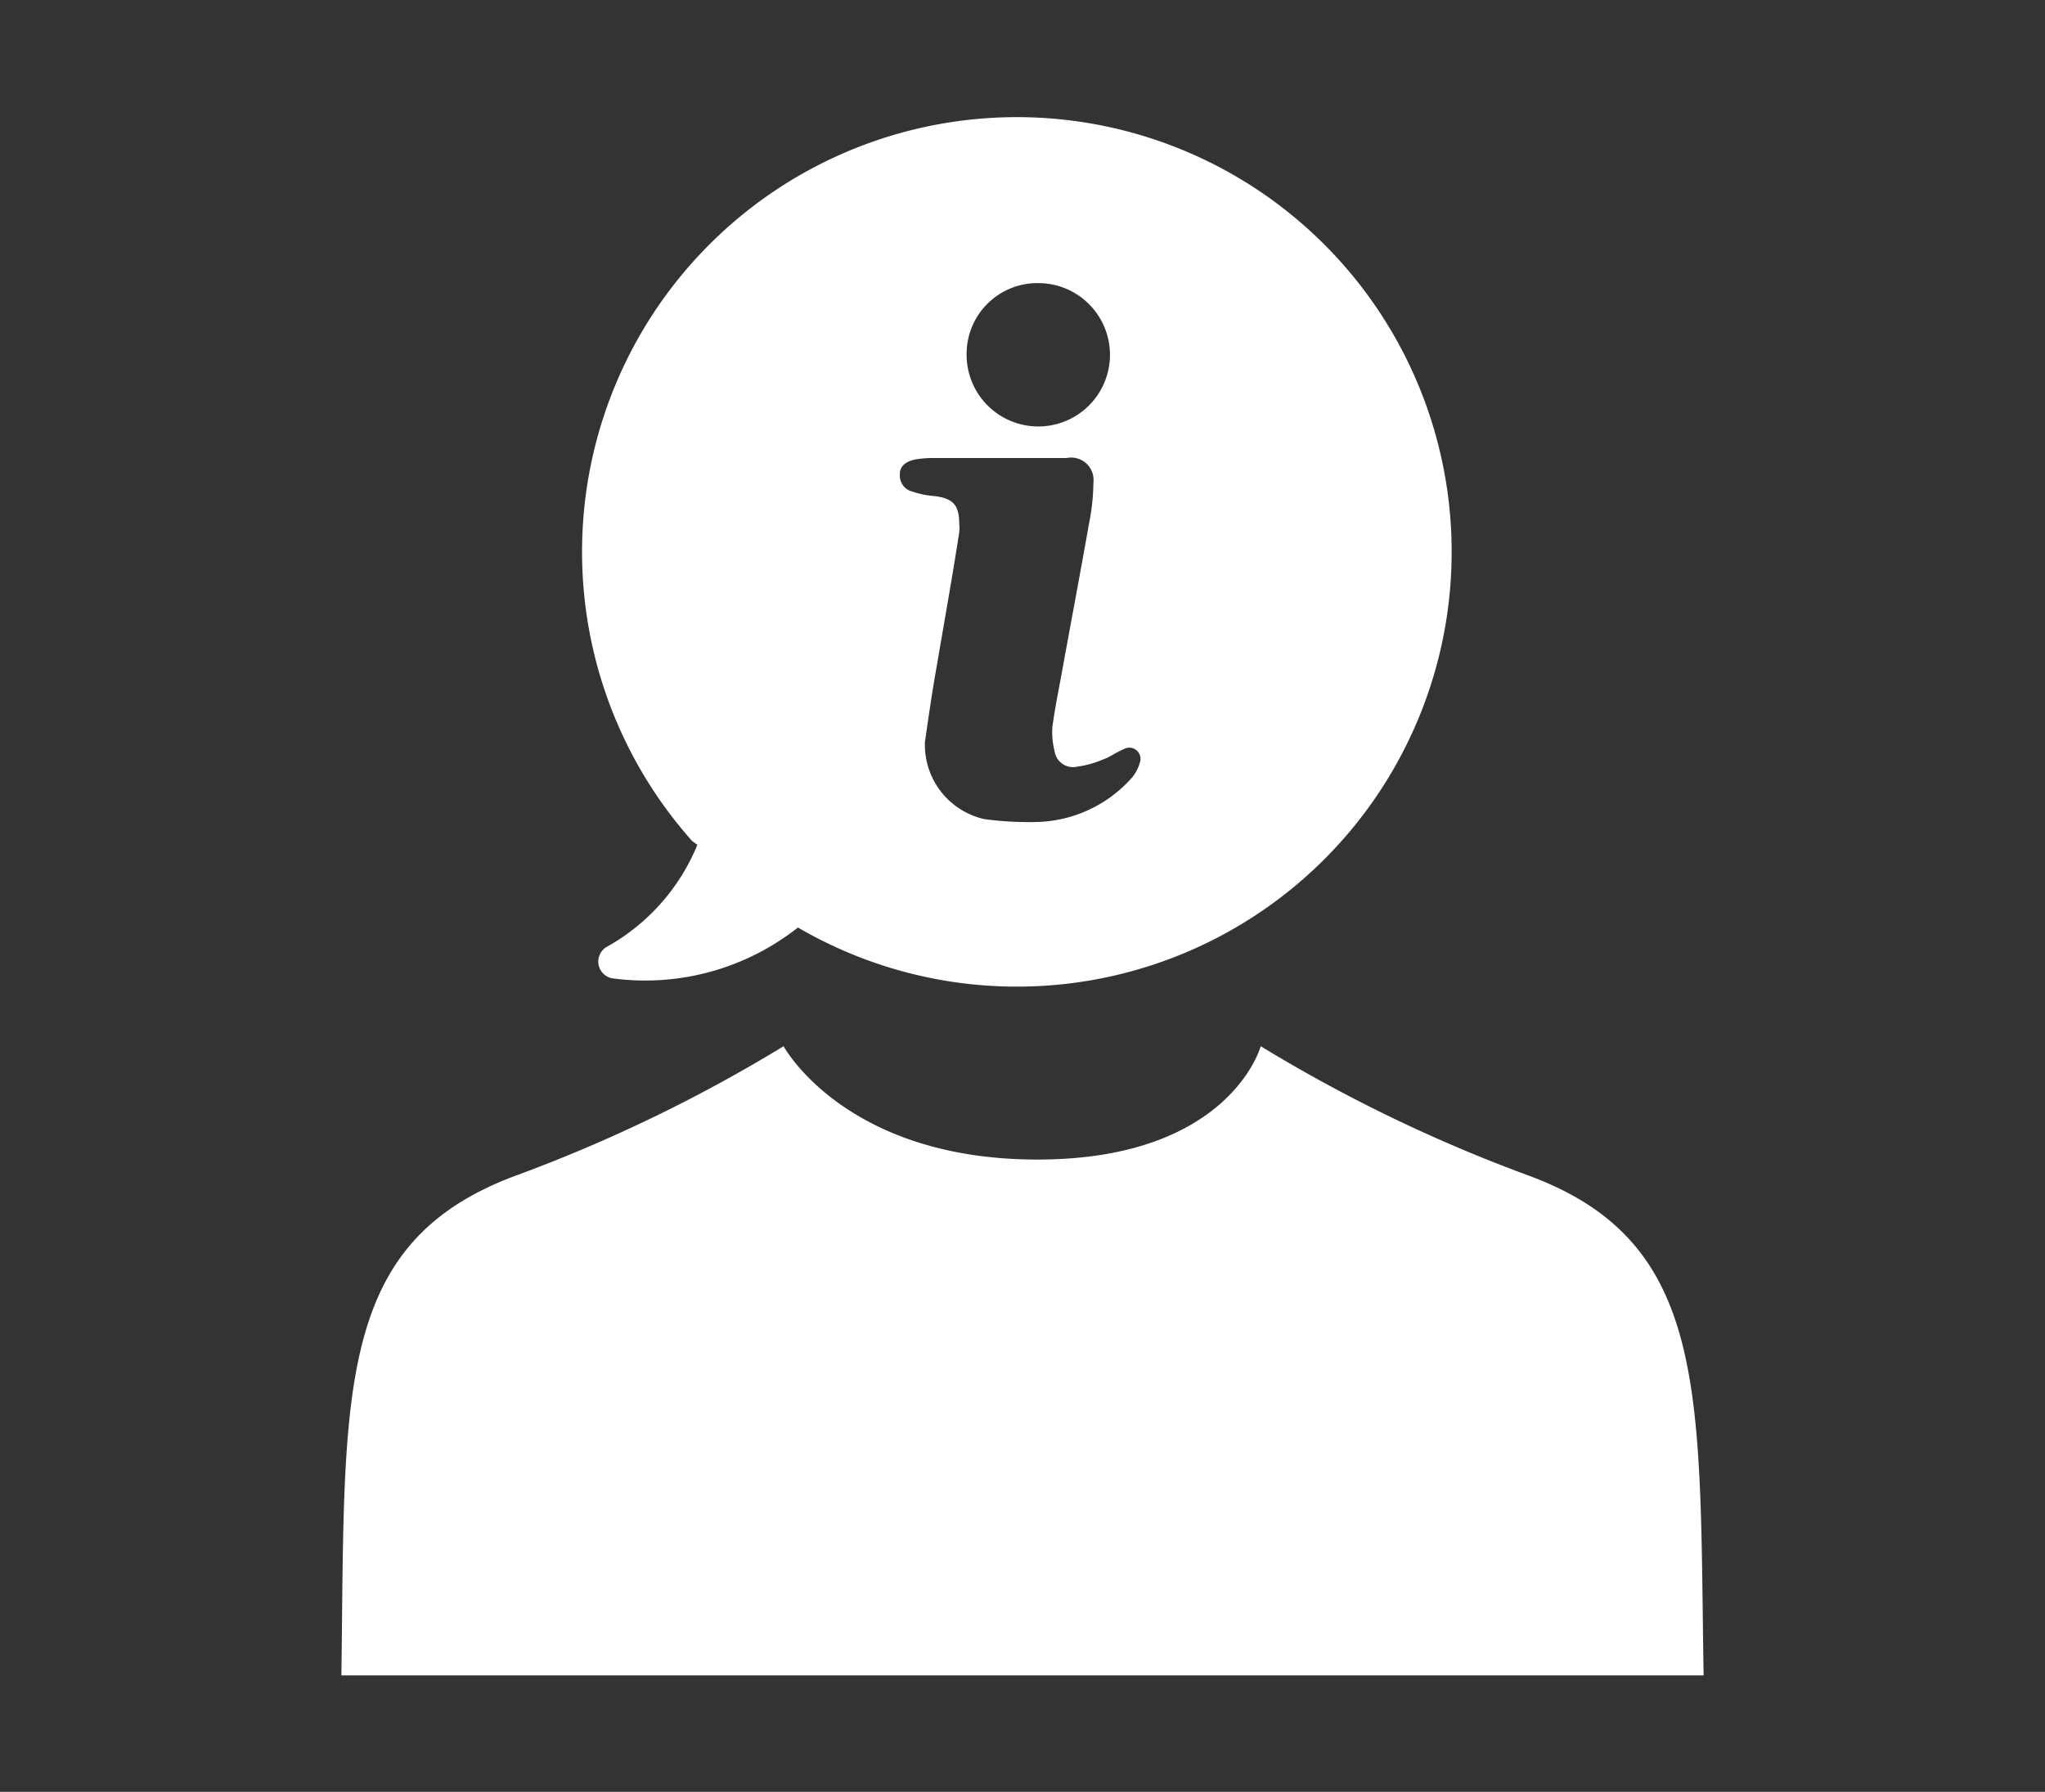
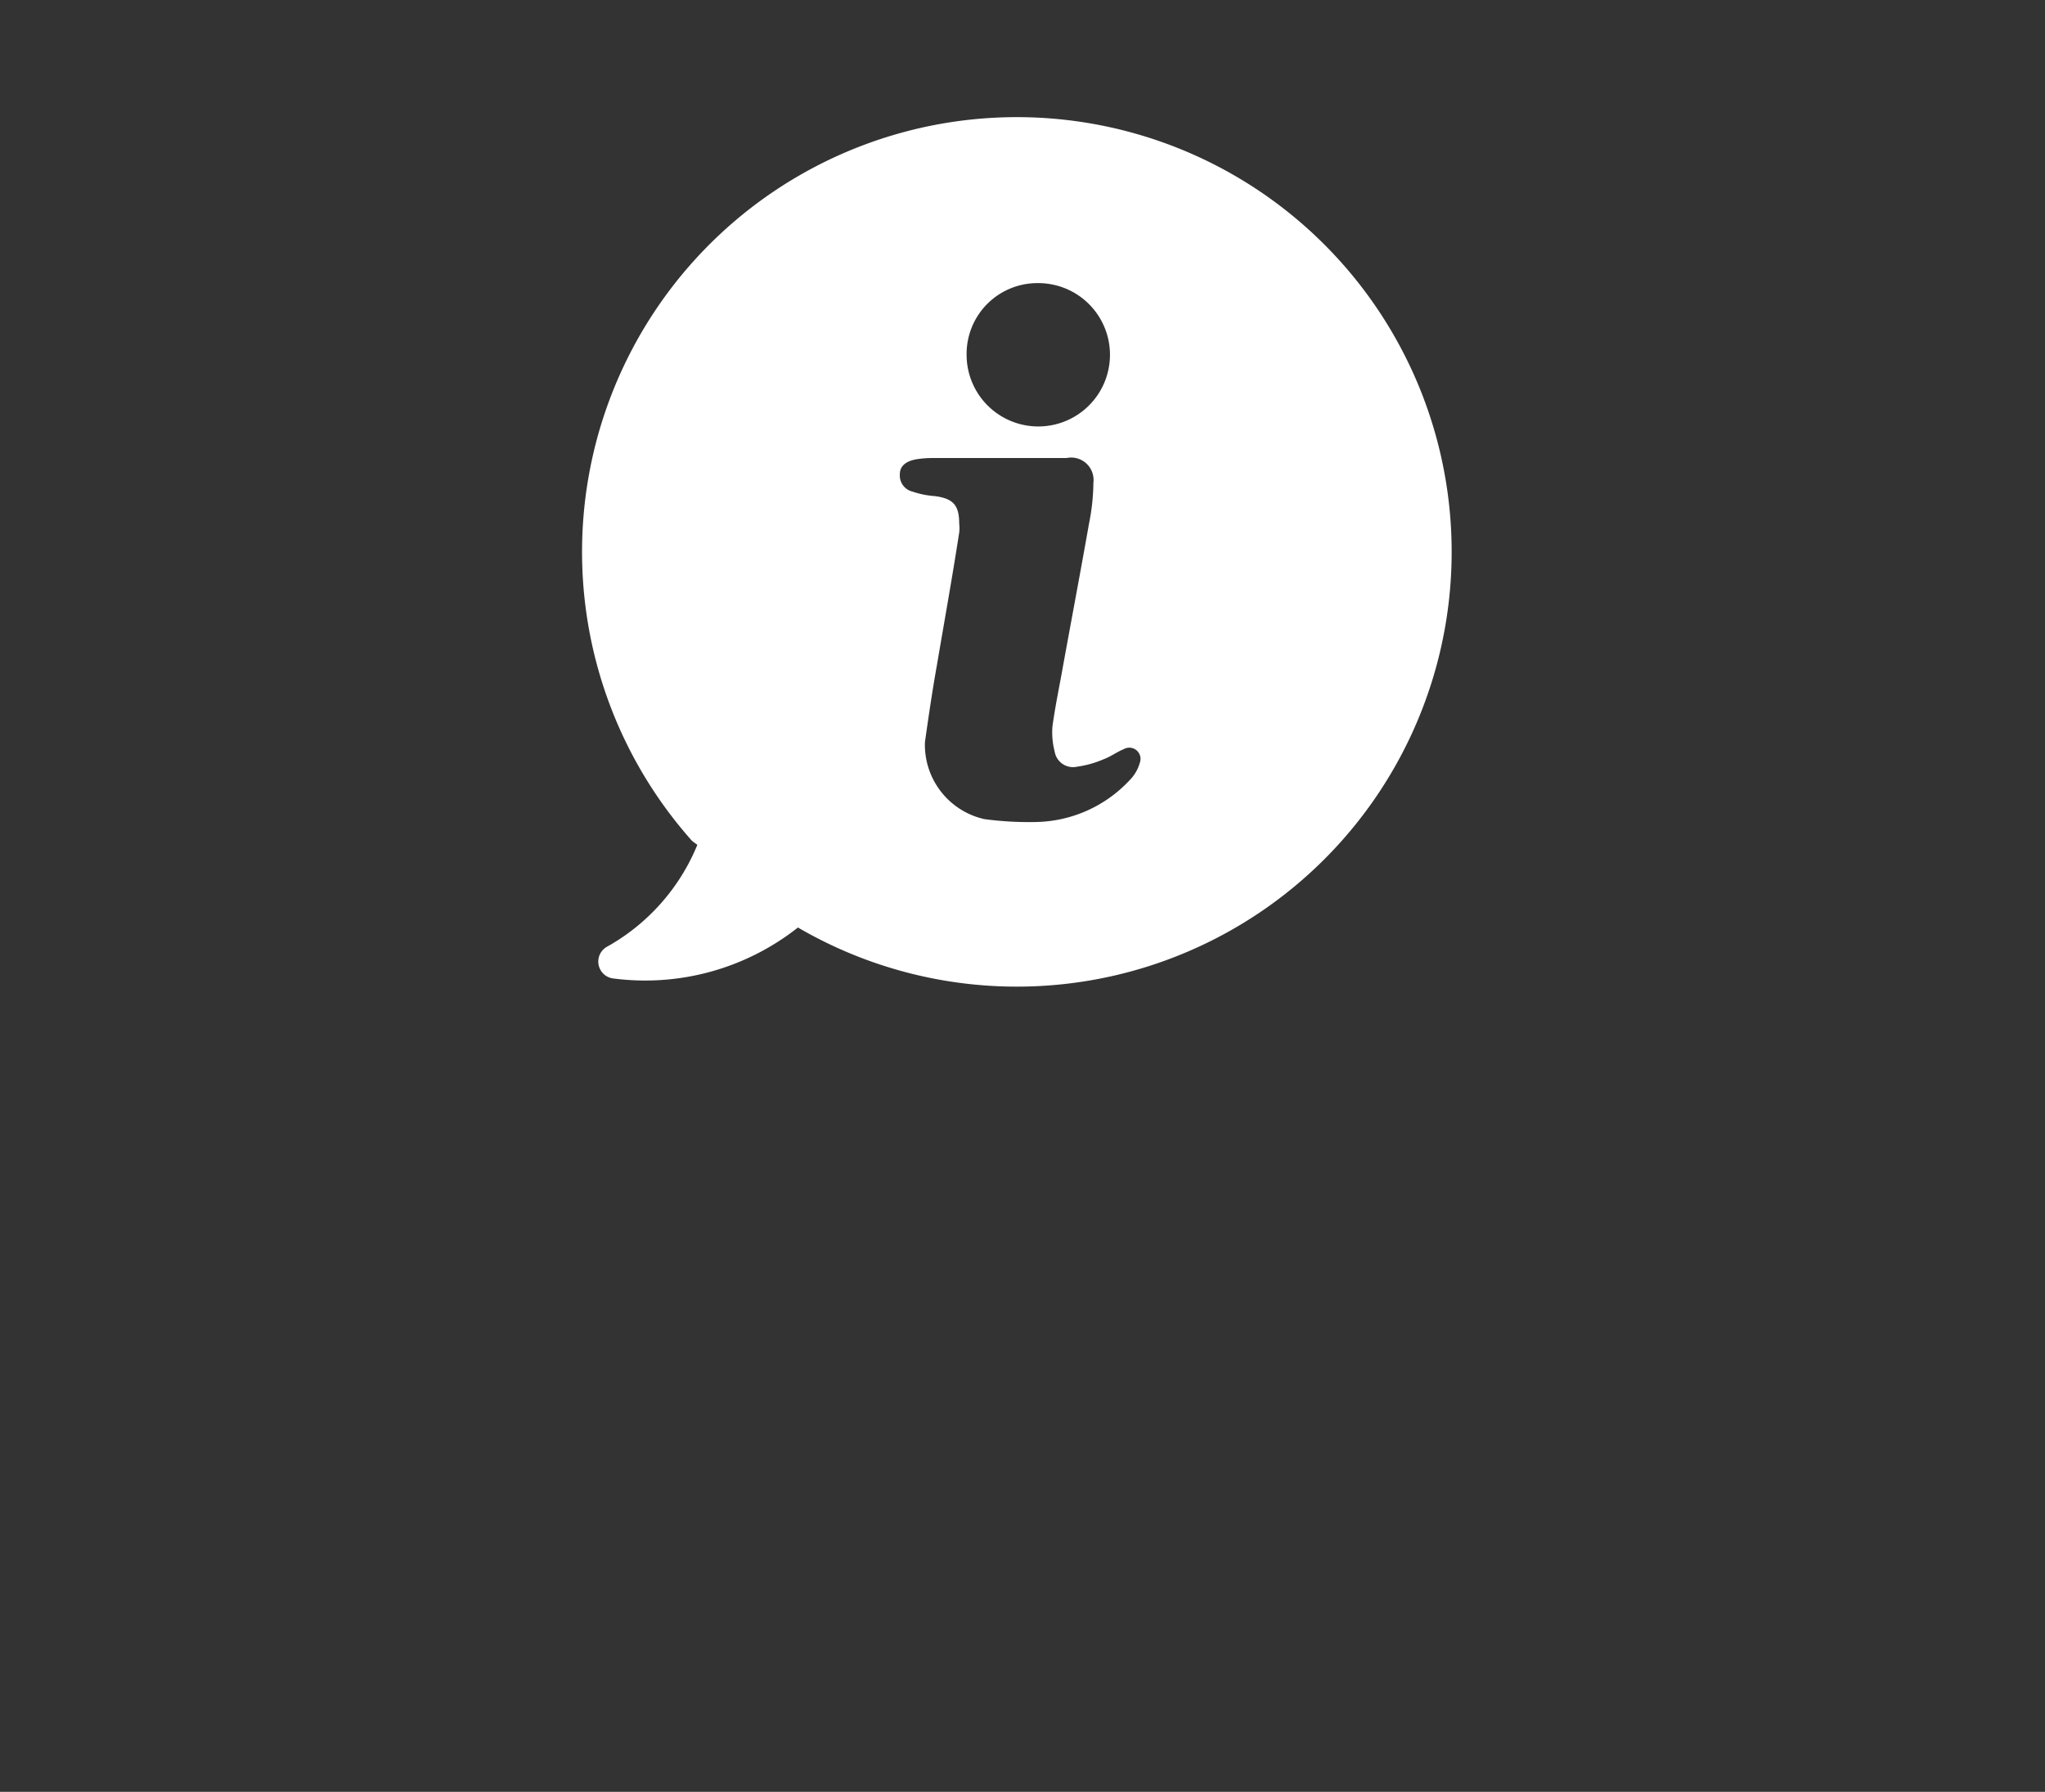
<svg xmlns="http://www.w3.org/2000/svg" id="圖層_1" data-name="圖層 1" viewBox="0 0 91.29 80">
  <rect x="0" y="0" width="91.29" height="80" fill="#333333" stroke="none" />
  <defs>
    <style>.cls-1{fill:#fff;}</style>
  </defs>
  <title>產品頁_床頭卡</title>
-   <path class="cls-1" d="M46.31,51.77c-8.6,0-11.33-5.06-11.33-5.06A68.2,68.2,0,0,1,23.1,52.46c-8.2,3-7.69,9.72-7.86,22.34H76.05c-.2-12.62.3-19.36-7.88-22.34h0a68.1,68.1,0,0,1-11.89-5.75S54.91,51.77,46.31,51.77Zm21.86.69" />
  <path class="cls-1" d="M31.13,37.72a9.21,9.21,0,0,1-4,4.53.76.76,0,0,0,.21,1.43,11,11,0,0,0,8.28-2.27l0,0a19.41,19.41,0,1,0-4.73-3.87ZM46.34,12.64a3.2,3.2,0,1,1-3.19,3.18,3.16,3.16,0,0,1,3.19-3.18Zm-6.17,8.53c0-.35.25-.57.71-.66a4.4,4.4,0,0,1,.73-.06h6a1,1,0,0,1,1.2,1.1,9.7,9.7,0,0,1-.2,1.85c-.4,2.27-.83,4.53-1.24,6.8-.14.75-.29,1.5-.39,2.25a3.43,3.43,0,0,0,.1,1.1.83.83,0,0,0,1,.68,4.52,4.52,0,0,0,1.18-.33c.31-.11.58-.32.9-.45a.5.5,0,0,1,.72.61,1.77,1.77,0,0,1-.44.76,5.86,5.86,0,0,1-4.19,1.88,14.85,14.85,0,0,1-2.31-.13,3.4,3.4,0,0,1-2.65-3.44c.16-1.13.33-2.29.53-3.41.34-2,.7-4,1-5.95a1.63,1.63,0,0,0,0-.38c0-.83-.26-1.13-1.08-1.24a3.91,3.91,0,0,1-1-.2.74.74,0,0,1-.57-.78Zm0,0" />
</svg>